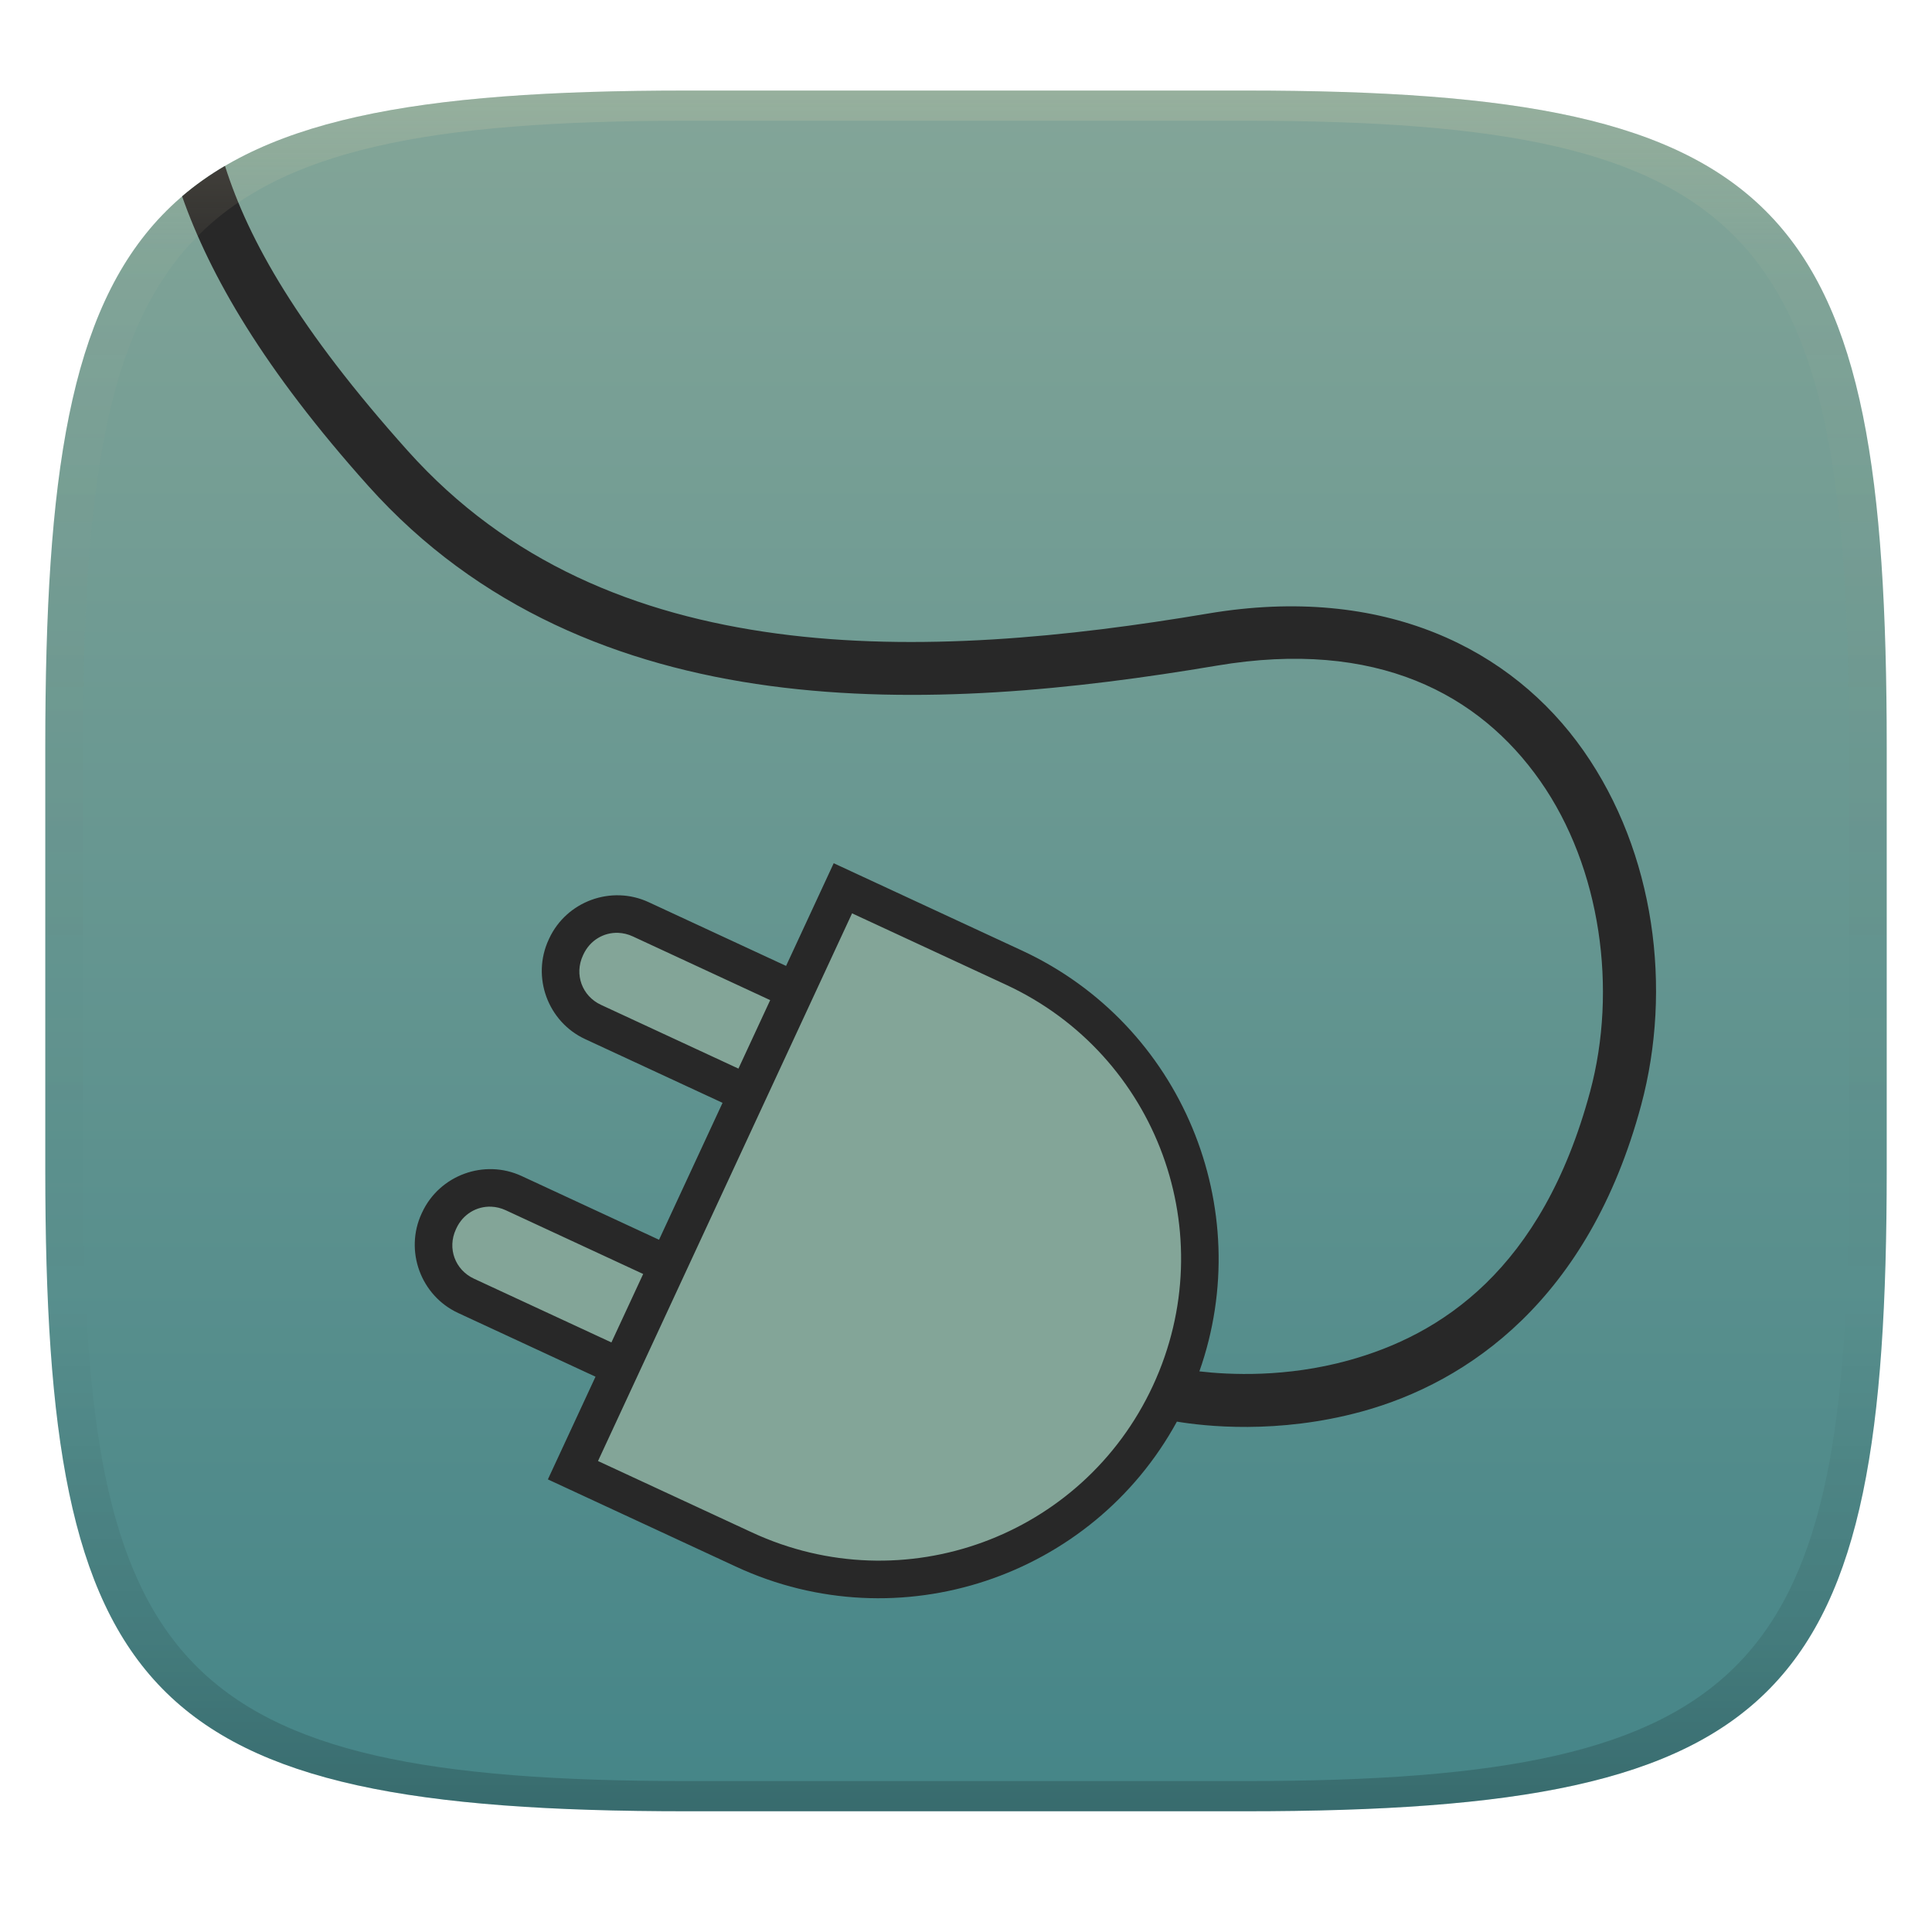
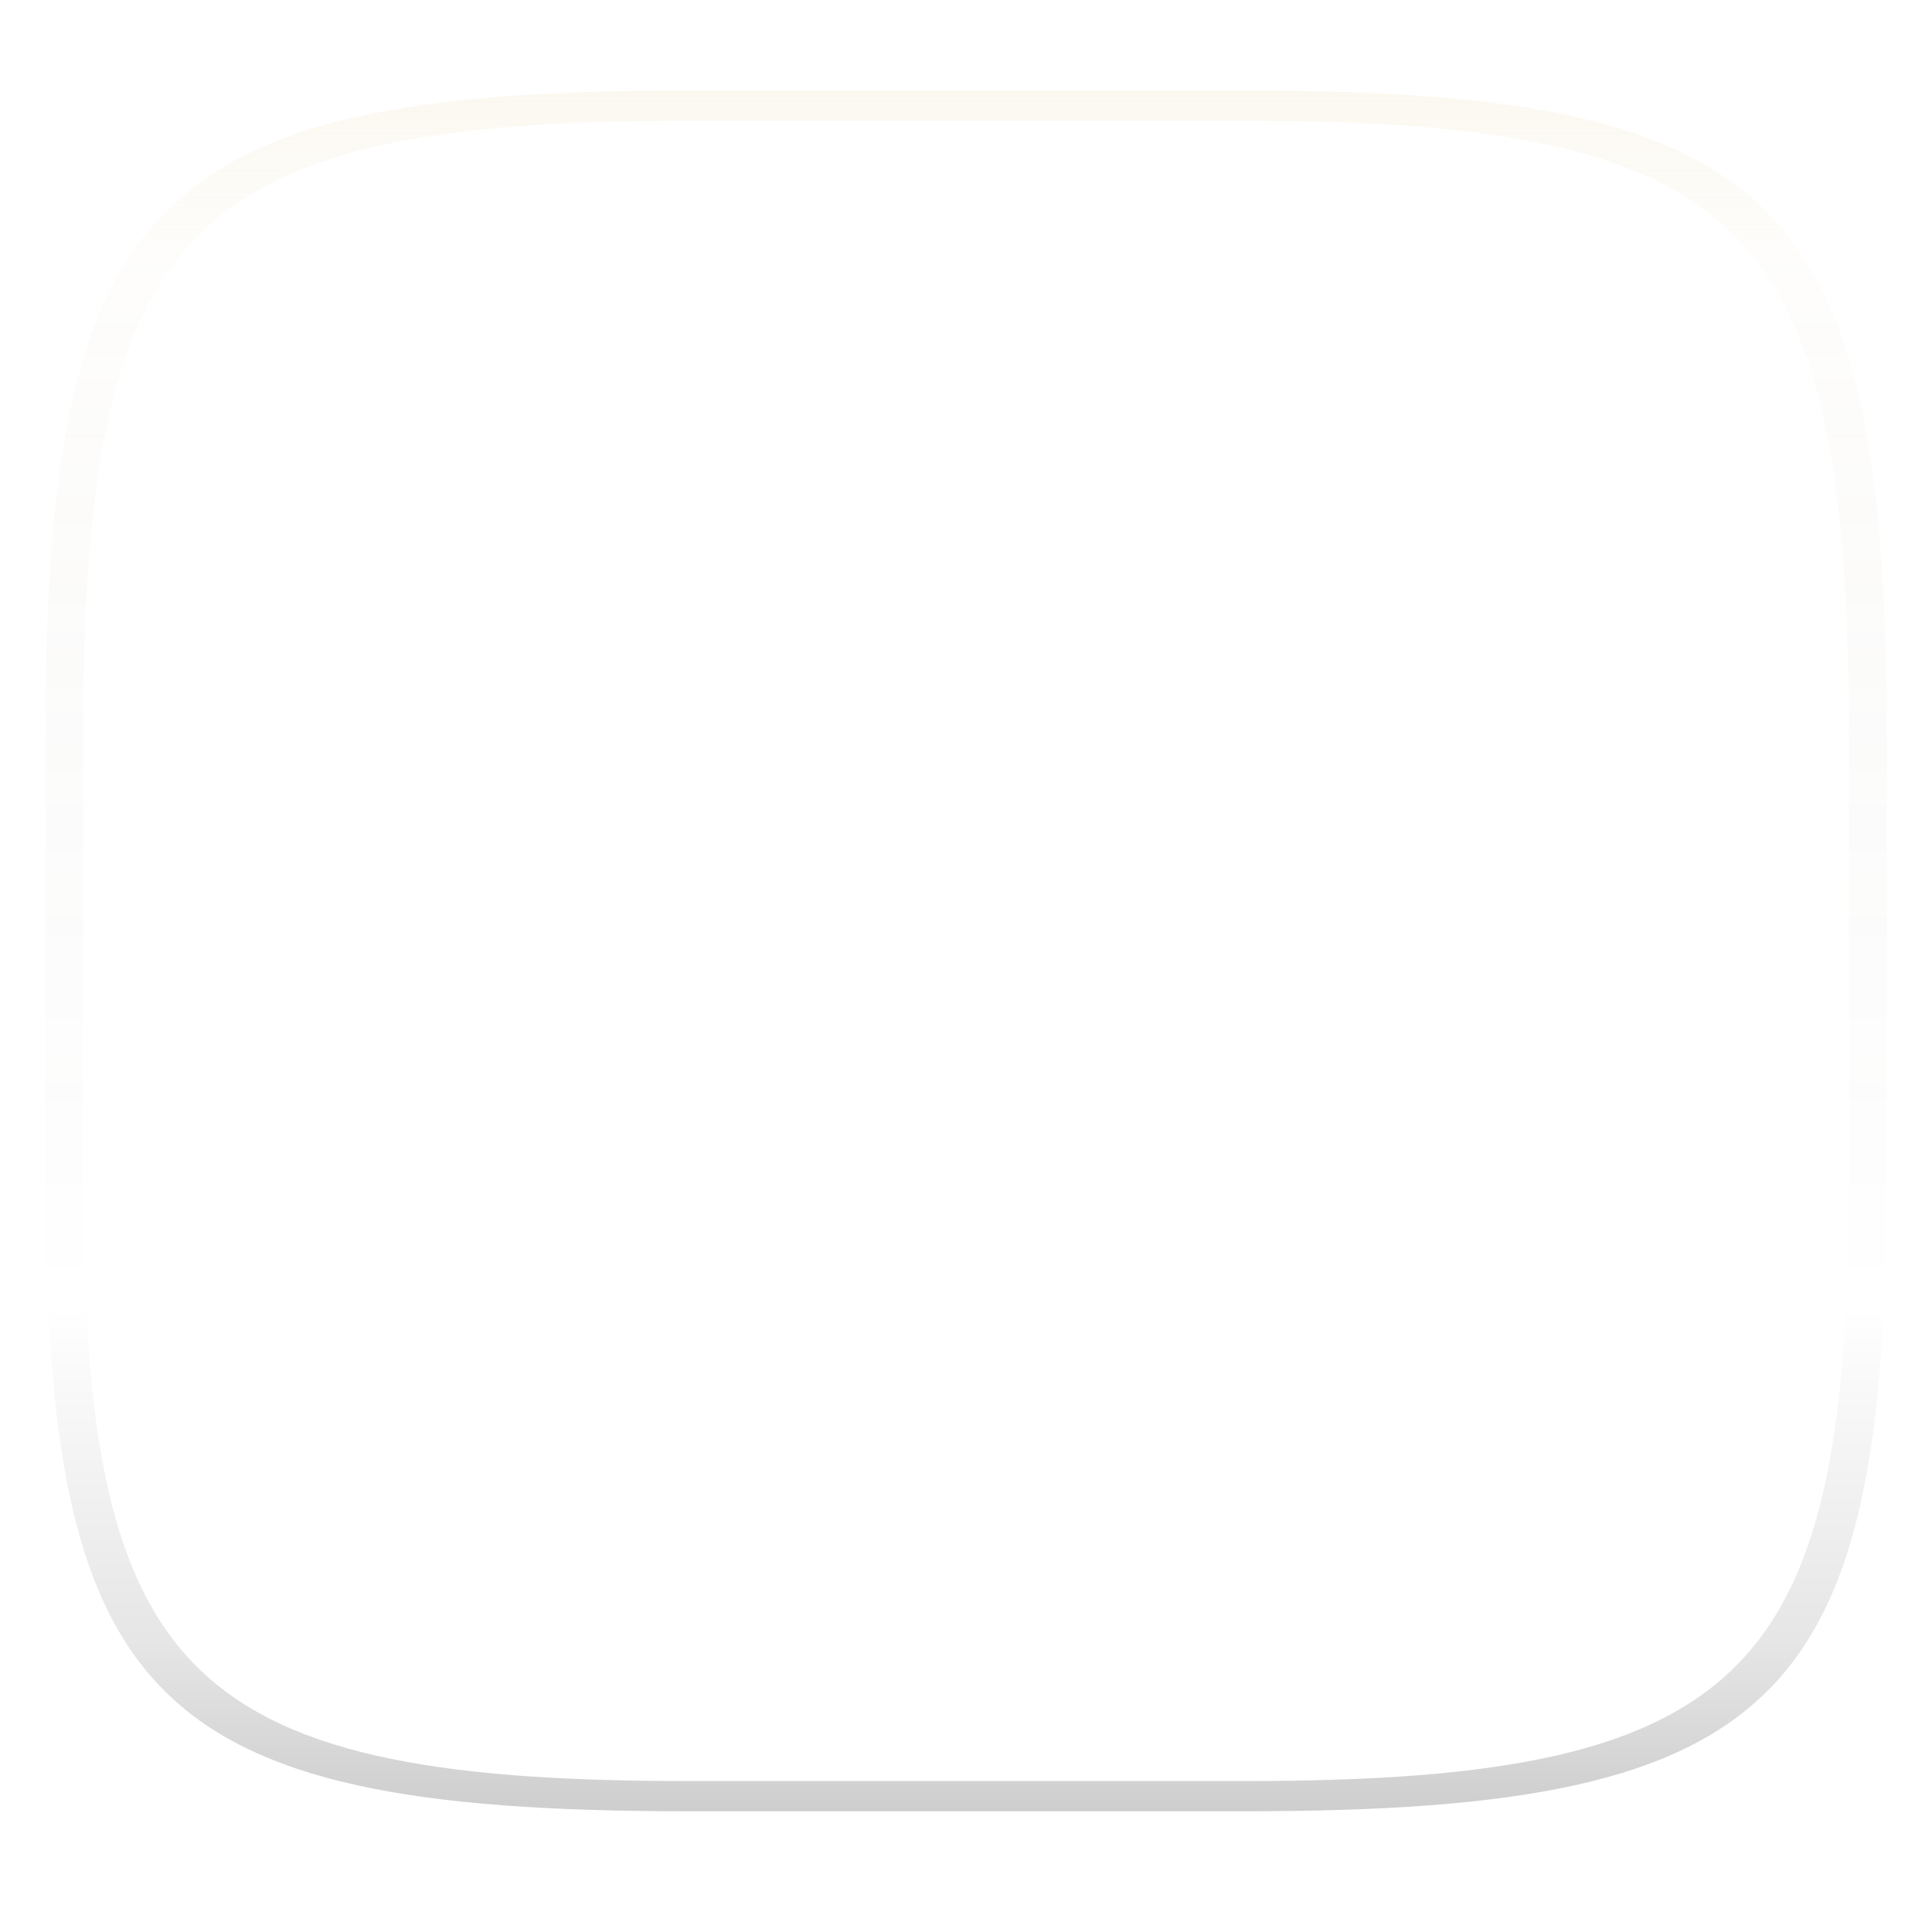
<svg xmlns="http://www.w3.org/2000/svg" width="256" height="256" version="1.1">
  <defs>
    <linearGradient id="linearGradient31" x1=".5" x2=".5" y2="1" gradientTransform="matrix(244,0,0,228,5.986,12)" gradientUnits="userSpaceOnUse">
      <stop stop-color="#ebdbb2" stop-opacity=".2" offset="0" />
      <stop stop-color="#ebdbb2" stop-opacity=".05" offset=".1" />
      <stop stop-opacity="0" offset=".704" />
      <stop stop-opacity=".1" offset=".897" />
      <stop stop-opacity=".2" offset="1" />
    </linearGradient>
    <linearGradient id="linearGradient6" x1="140" x2="140" y1="12" y2="240" gradientUnits="userSpaceOnUse">
      <stop stop-color="#83a598" offset="0" />
      <stop stop-color="#458588" offset="1" />
    </linearGradient>
  </defs>
-   <path d="m165 12c72 0 85 15 85 87v56c0 70-13 85-85 85h-74c-72 0-85-15-85-85v-56c0-72 13-87 85-87z" fill="url(#linearGradient6)" style="isolation:isolate" />
-   <path d="m111.69 117.7-6.312 13.607-20.475-9.498c-3.734-1.732-8.134-0.121-9.866 3.614l-0.059 0.128c-1.732 3.734-0.121 8.134 3.614 9.866l20.475 9.498-10.52 22.679-20.475-9.498c-3.734-1.732-8.134-0.121-9.866 3.614l-0.059 0.128c-1.732 3.734-0.121 8.134 3.614 9.866l20.475 9.498-6.312 13.607 22.679 10.52c21.293 9.877 46.561 0.623 56.438-20.67 9.877-21.293 0.623-46.561-20.67-56.438z" color="#000000" fill="#83a598" stroke-linecap="square" style="-inkscape-stroke:none;paint-order:markers fill stroke" />
-   <path d="m29.814 21.982c-2.057 1.209-3.949 2.552-5.684 4.035 3.692 10.486 10.765 22.844 24.699 38.402 14.547 16.242 33.46 23.822 53.199 26.469 19.739 2.647 40.407 0.482 59.213-2.689 21.175-3.571 34.782 3.77 42.854 15.295 8.071 11.525 10.226 27.668 6.606 41.137-6.37 23.697-19.87 32.292-32.055 35.639-8.248 2.266-15.706 1.909-19.721 1.443 7.624-21.604-2.308-45.926-23.508-55.76l-24.947-11.572-6.311 13.607-18.207-8.445c-4.951-2.297-10.891-0.123-13.188 4.828l-0.059 0.129c-2.297 4.951-0.121 10.889 4.83 13.186l18.207 8.445-8.416 18.143-18.207-8.445c-4.951-2.297-10.889-0.121-13.186 4.83l-0.061 0.127c-2.297 4.951-0.121 10.891 4.83 13.188l18.207 8.445-6.312 13.607 24.947 11.572c21.608 10.023 47.143 1.384 58.402-19.227 3.55 0.591 13.31 1.737 24.553-1.352 14.014-3.849 30.035-14.813 36.959-40.572 4.154-15.452 1.835-33.453-7.631-46.969-9.465-13.515-26.455-22.11-49.752-18.182-18.486 3.117-38.522 5.147-57.117 2.654-18.595-2.493-35.648-9.387-48.916-24.201-14.459-16.143-21.11-27.885-24.23-37.768zm83.09 99.039 20.41 9.467c20.067 9.308 28.763 33.052 19.455 53.119s-33.052 28.762-53.119 19.453l-20.41-9.467c11.219-24.192 22.442-48.382 33.664-72.572zm-30.977 2.586c0.64 0.027 1.293 0.179 1.922 0.471l18.205 8.445-4.207 9.072-18.207-8.445c-2.517-1.168-3.564-4.03-2.397-6.547l0.059-0.127c0.876-1.888 2.704-2.949 4.625-2.869zm-16.832 36.285c0.64 0.027 1.293 0.181 1.922 0.473l18.207 8.445-4.209 9.07-18.207-8.445c-2.517-1.168-3.564-4.028-2.397-6.545l0.059-0.129c0.876-1.888 2.704-2.949 4.625-2.869z" color="#000000" fill="#282828" stroke-linecap="square" style="-inkscape-stroke:none;paint-order:markers fill stroke" />
  <path d="m91 12c-72 0-85 15-85 87v56c0 70 13 85 85 85h74c72 0 85-15 85-85v-56c0-72-13-87-85-87zm0 4h74c68 0 80 15 80 83v56c0 66-12 81-80 81h-74c-68 0-80-15-80-81v-56c0-68 12-83 80-83z" fill="url(#linearGradient31)" style="isolation:isolate" />
</svg>